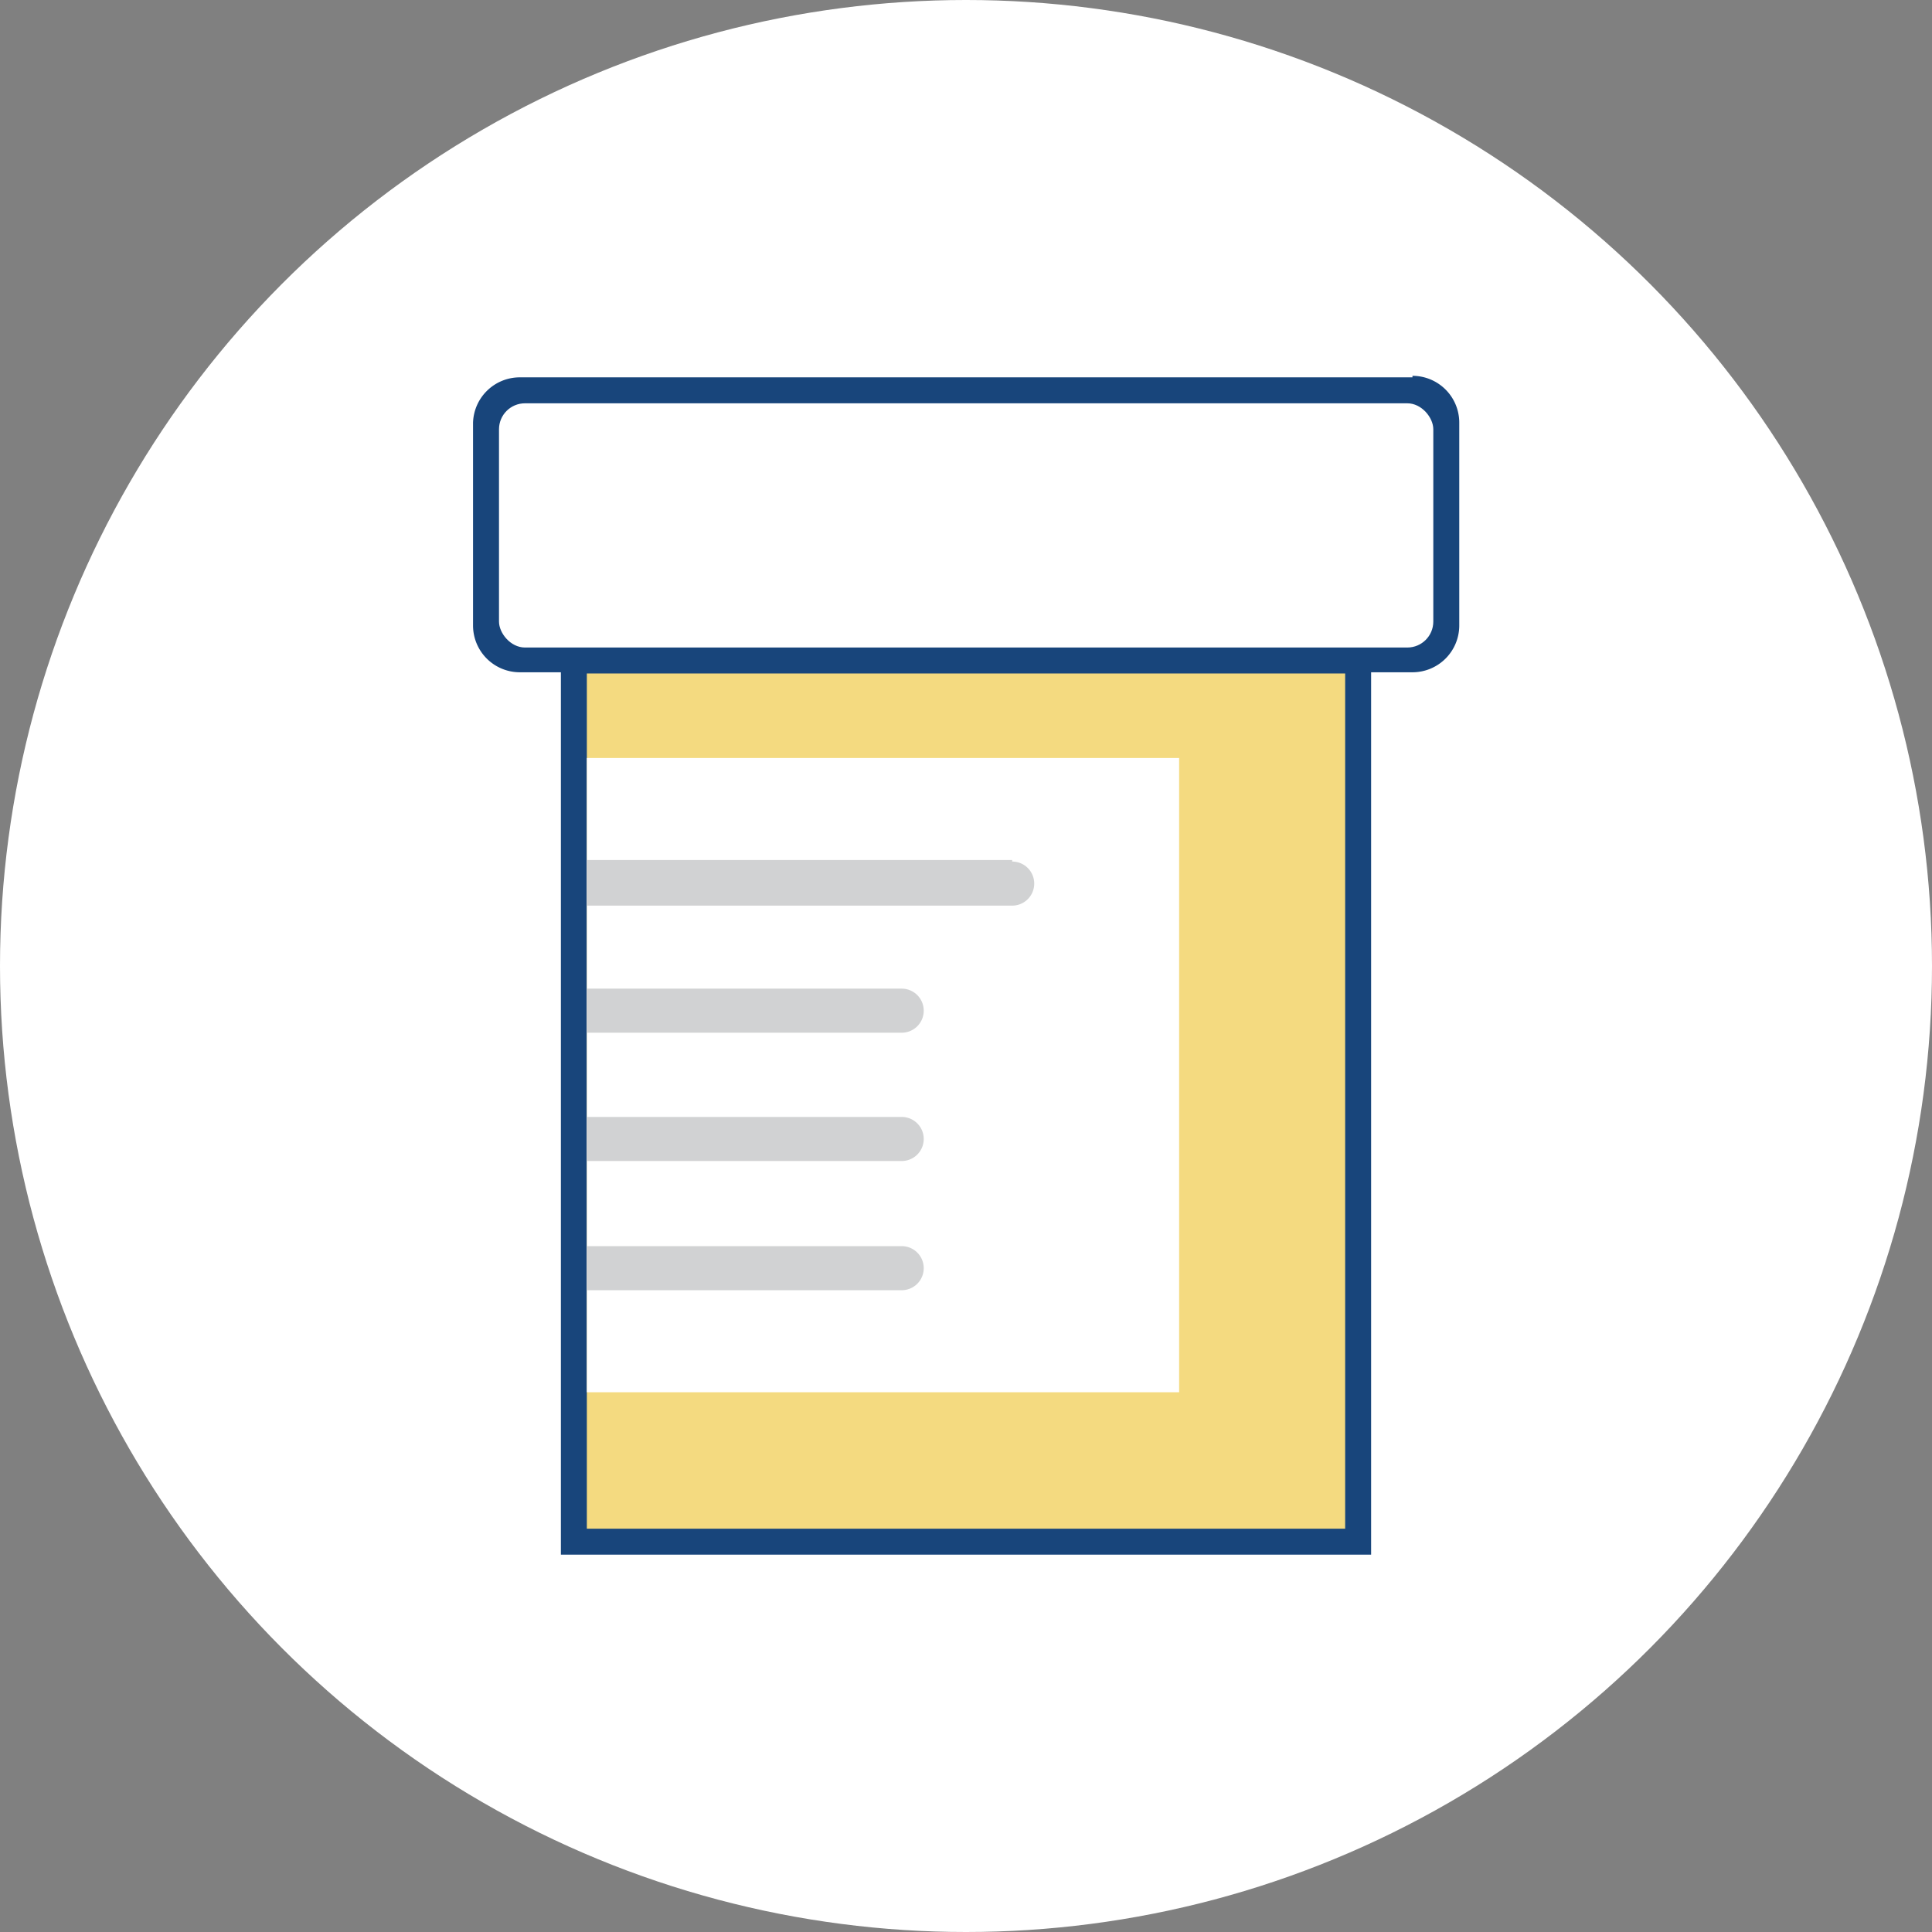
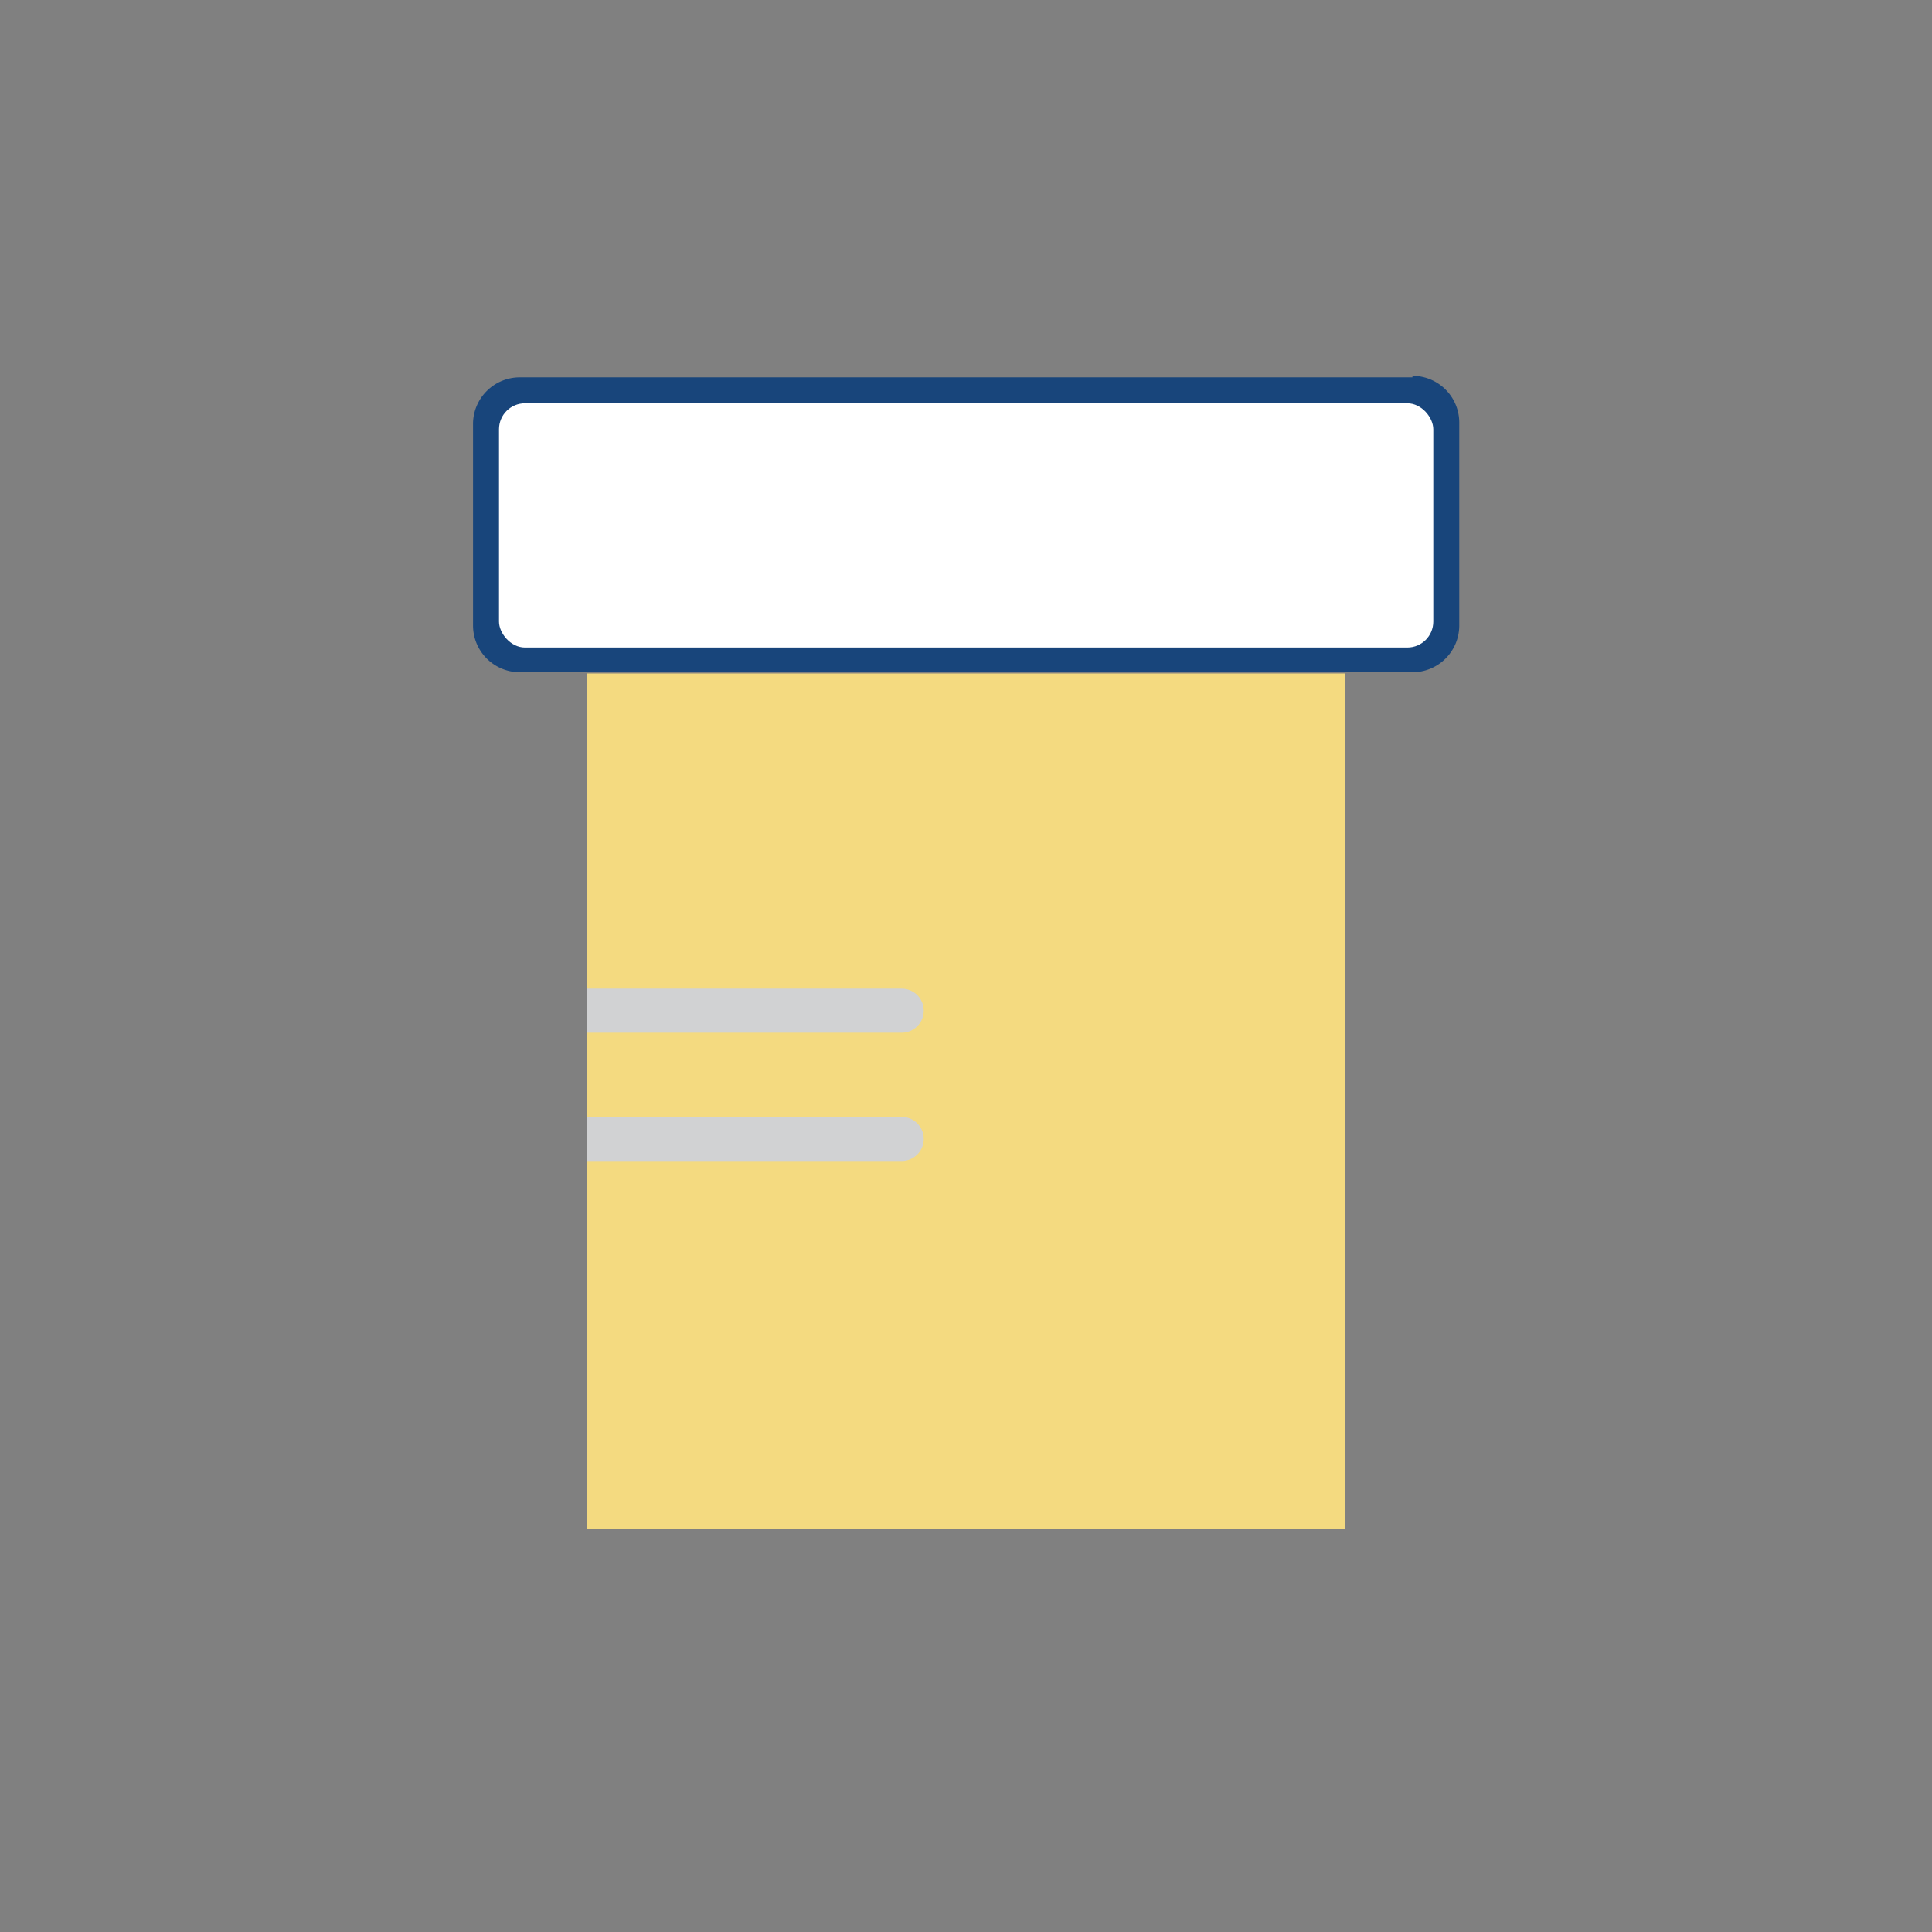
<svg xmlns="http://www.w3.org/2000/svg" id="icon" viewBox="0 0 64 64">
  <rect x="0" y="0" width="64" height="64" fill="#808080" stroke="none" />
  <defs>
    <style>.cls-1{fill:#fff;}.cls-2{fill:#18457b;}.cls-3{fill:#f4da80;}.cls-4{fill:#d1d2d3;}</style>
  </defs>
  <title>ic_drug</title>
-   <circle class="cls-1" cx="32" cy="32" r="32" />
-   <polygon class="cls-2" points="45.42 20.59 18.58 20.59 18.58 51.5 45.42 51.5 45.42 20.59 45.42 20.59" />
  <polyline class="cls-3" points="44.56 22.31 44.56 50.64 19.44 50.64 19.44 22.31" />
  <path class="cls-2" d="M46.79,12.5H17.21A1.55,1.55,0,0,0,15.67,14v6.72a1.55,1.55,0,0,0,1.55,1.55H46.79a1.55,1.55,0,0,0,1.55-1.55V14a1.55,1.55,0,0,0-1.55-1.55Z" />
  <rect class="cls-1" x="16.53" y="13.36" width="30.95" height="8.09" rx="0.86" ry="0.86" />
-   <rect class="cls-1" x="19.44" y="25.11" width="19.62" height="21.01" />
-   <path class="cls-4" d="M29.87,41.28H19.44v1.46H29.87a.73.73,0,0,0,0-1.46Z" />
  <path class="cls-4" d="M29.87,37H19.44v1.46H29.87a.73.73,0,0,0,0-1.46Z" />
  <path class="cls-4" d="M29.87,32.75H19.44v1.46H29.87a.73.73,0,0,0,0-1.46Z" />
-   <path class="cls-4" d="M33.53,28.49H19.44V30H33.53a.73.73,0,0,0,0-1.46Z" />
</svg>